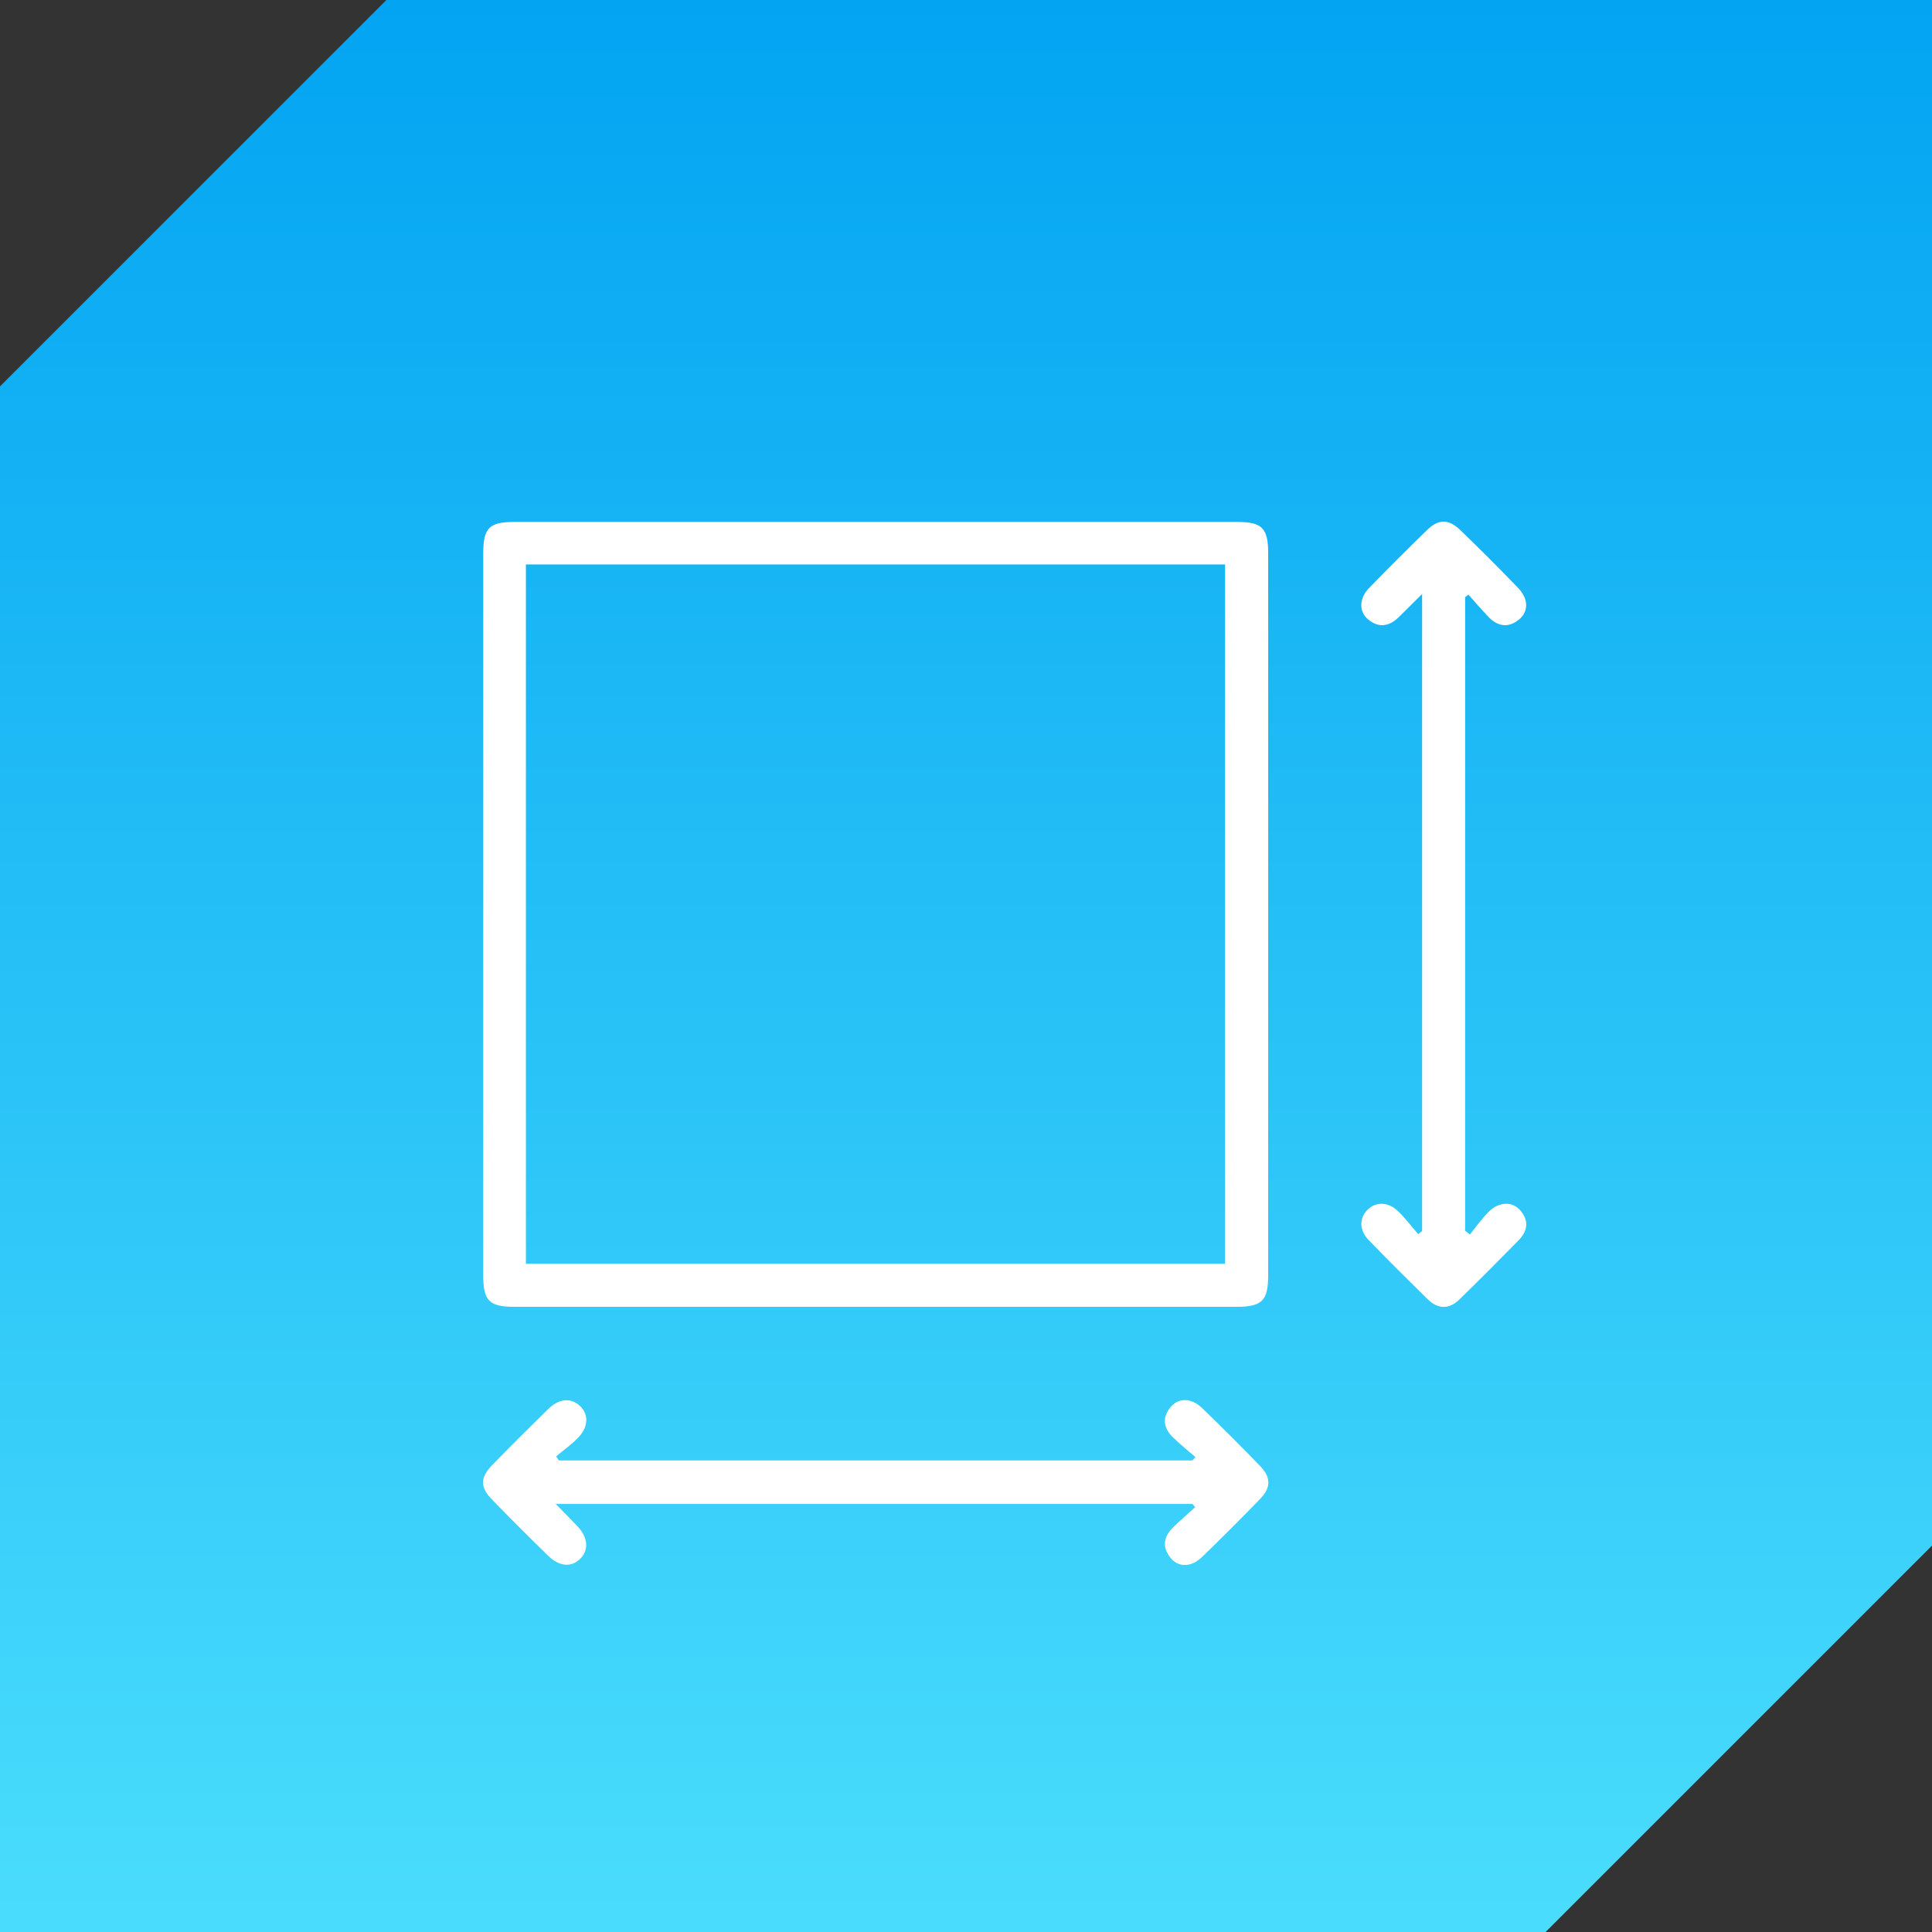
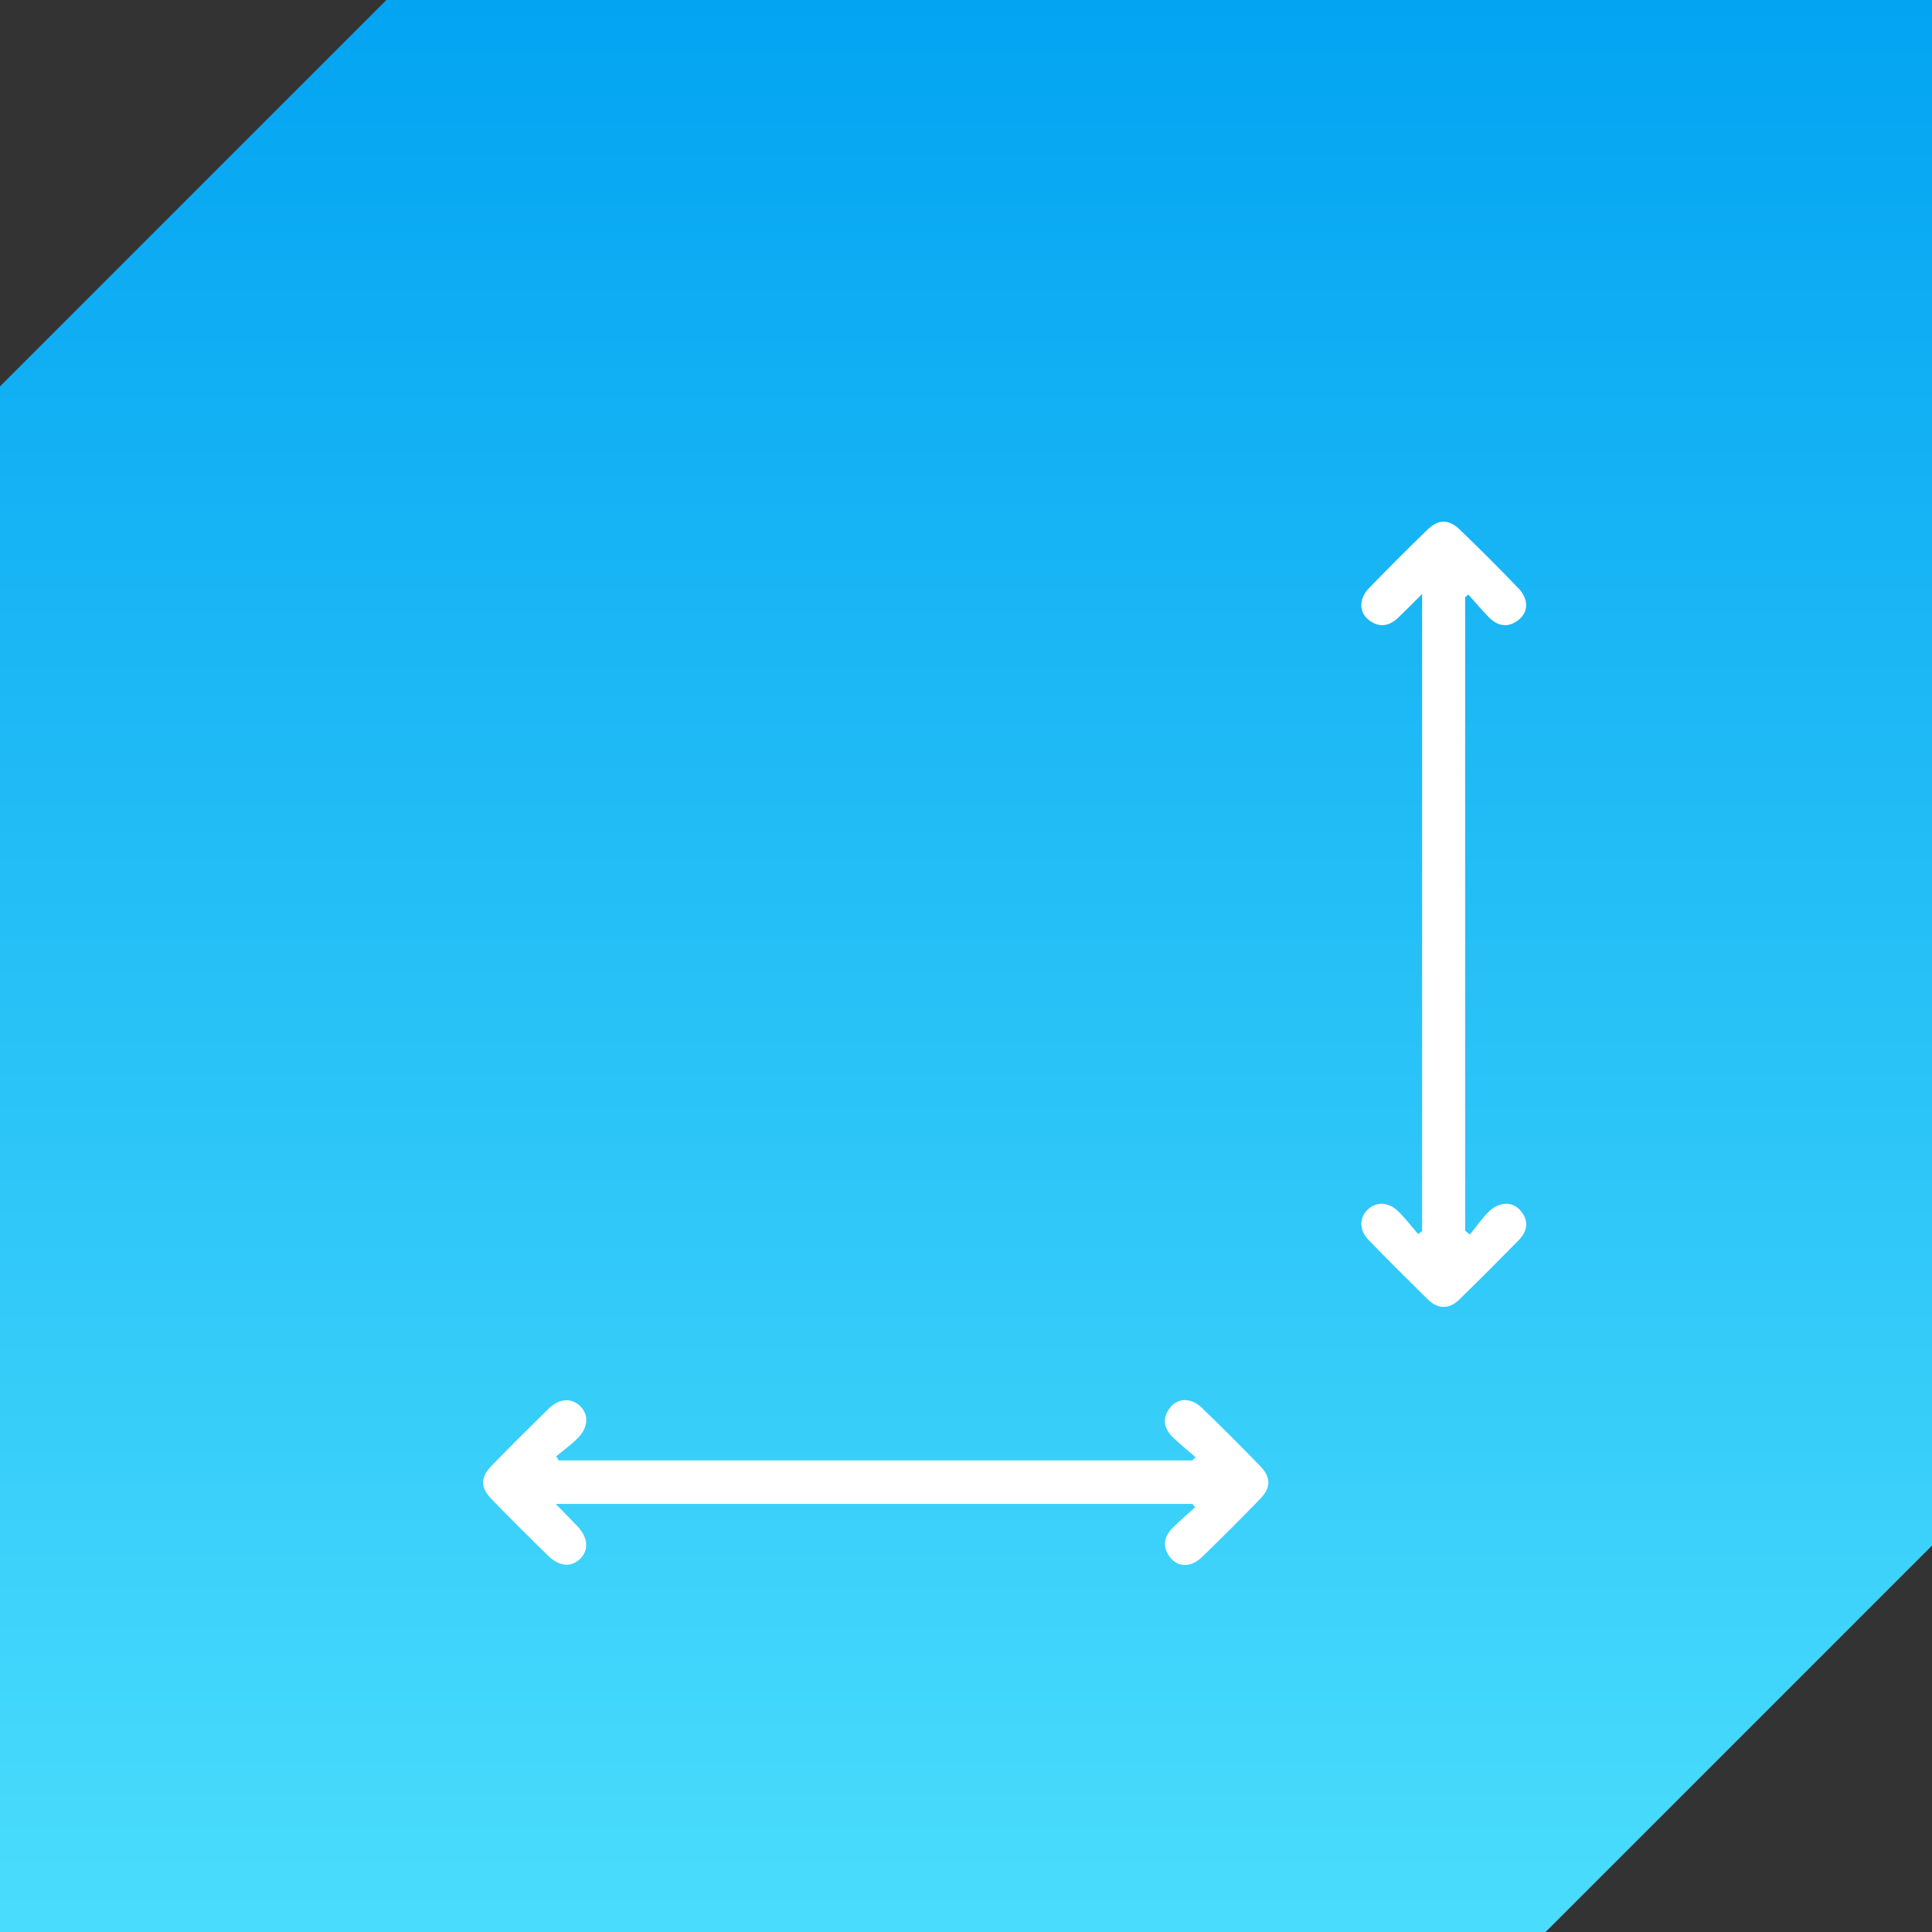
<svg xmlns="http://www.w3.org/2000/svg" width="100" height="100" viewBox="0 0 100 100" fill="none">
  <rect x="0" y="0" width="100" height="100" fill="#333333" stroke="none" />
  <path fill-rule="evenodd" clip-rule="evenodd" d="M0 0L100 0V80L80 100H0L0 20L20 1.90735e-06L0 0Z" fill="url(#paint0_linear_21634_8783)" />
  <g clip-path="url(#clip0_21634_8783)">
-     <path d="M25.013 47.258C25.013 41.047 25.013 34.834 25.013 28.623C25.015 27.327 25.322 27.016 26.616 27.016C39.091 27.016 51.569 27.016 64.044 27.016C65.323 27.016 65.641 27.337 65.641 28.638C65.641 41.088 65.641 53.537 65.641 65.987C65.641 67.328 65.327 67.641 63.988 67.641C51.539 67.641 39.089 67.641 26.639 67.641C25.309 67.641 25.011 67.334 25.011 65.972C25.011 59.733 25.011 53.494 25.011 47.258H25.013ZM27.221 29.215V65.413H63.409V29.215H27.221Z" fill="white" />
    <path d="M76.079 63.898C76.399 63.507 76.691 63.086 77.045 62.73C77.575 62.2 78.26 62.168 78.674 62.631C79.152 63.166 79.079 63.713 78.599 64.202C77.586 65.232 76.567 66.258 75.53 67.267C75 67.784 74.421 67.765 73.895 67.248C72.865 66.235 71.837 65.217 70.833 64.177C70.342 63.666 70.353 63.031 70.794 62.606C71.226 62.189 71.865 62.202 72.37 62.696C72.743 63.06 73.063 63.483 73.406 63.878C73.472 63.827 73.541 63.773 73.608 63.721V30.747C73.125 31.225 72.76 31.595 72.387 31.955C71.893 32.434 71.35 32.511 70.81 32.058C70.323 31.648 70.346 30.968 70.87 30.429C71.859 29.412 72.861 28.408 73.88 27.42C74.457 26.86 74.985 26.858 75.573 27.425C76.594 28.41 77.597 29.414 78.582 30.436C79.116 30.989 79.126 31.65 78.629 32.062C78.086 32.511 77.537 32.438 77.056 31.944C76.691 31.569 76.354 31.167 76.004 30.777C75.949 30.822 75.891 30.867 75.835 30.91V63.7C75.914 63.764 75.996 63.831 76.075 63.895L76.079 63.898Z" fill="white" />
    <path d="M61.72 77.843H28.762C29.191 78.282 29.553 78.643 29.903 79.016C30.429 79.577 30.482 80.207 30.058 80.654C29.596 81.139 28.968 81.107 28.369 80.523C27.393 79.57 26.427 78.606 25.474 77.628C24.841 76.978 24.846 76.475 25.485 75.823C26.438 74.847 27.403 73.883 28.38 72.928C28.938 72.381 29.551 72.336 30.012 72.765C30.491 73.211 30.461 73.883 29.888 74.454C29.551 74.791 29.156 75.072 28.787 75.379C28.832 75.45 28.88 75.52 28.925 75.591H61.716C61.772 75.535 61.825 75.48 61.881 75.424C61.489 75.083 61.081 74.756 60.708 74.394C60.214 73.915 60.143 73.362 60.594 72.823C61.002 72.334 61.677 72.351 62.22 72.879C63.239 73.866 64.244 74.866 65.229 75.887C65.791 76.469 65.791 76.995 65.229 77.579C64.244 78.598 63.239 79.6 62.22 80.587C61.667 81.124 61.01 81.141 60.596 80.645C60.148 80.107 60.216 79.555 60.705 79.07C61.077 78.703 61.474 78.366 61.86 78.014C61.815 77.956 61.77 77.9 61.725 77.843H61.72Z" fill="white" />
  </g>
  <defs>
    <linearGradient id="paint0_linear_21634_8783" x1="50" y1="0" x2="50" y2="100" gradientUnits="userSpaceOnUse">
      <stop stop-color="#03A4F2" />
      <stop offset="0.99" stop-color="#49DCFC" />
    </linearGradient>
    <clipPath id="clip0_21634_8783">
      <rect width="54" height="54" fill="white" transform="translate(25 27)" />
    </clipPath>
  </defs>
</svg>